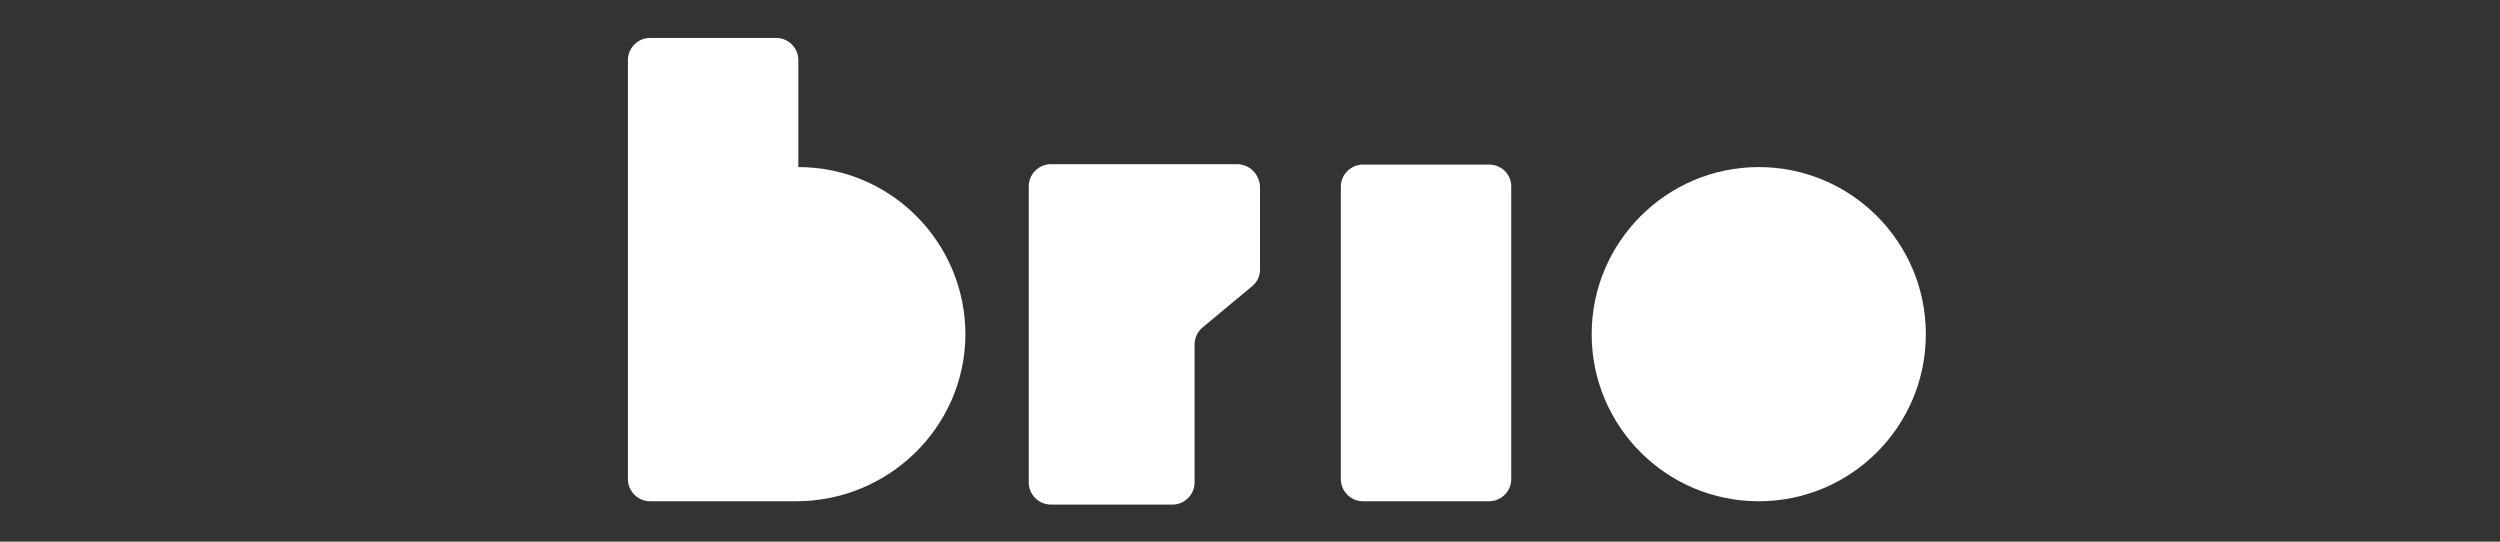
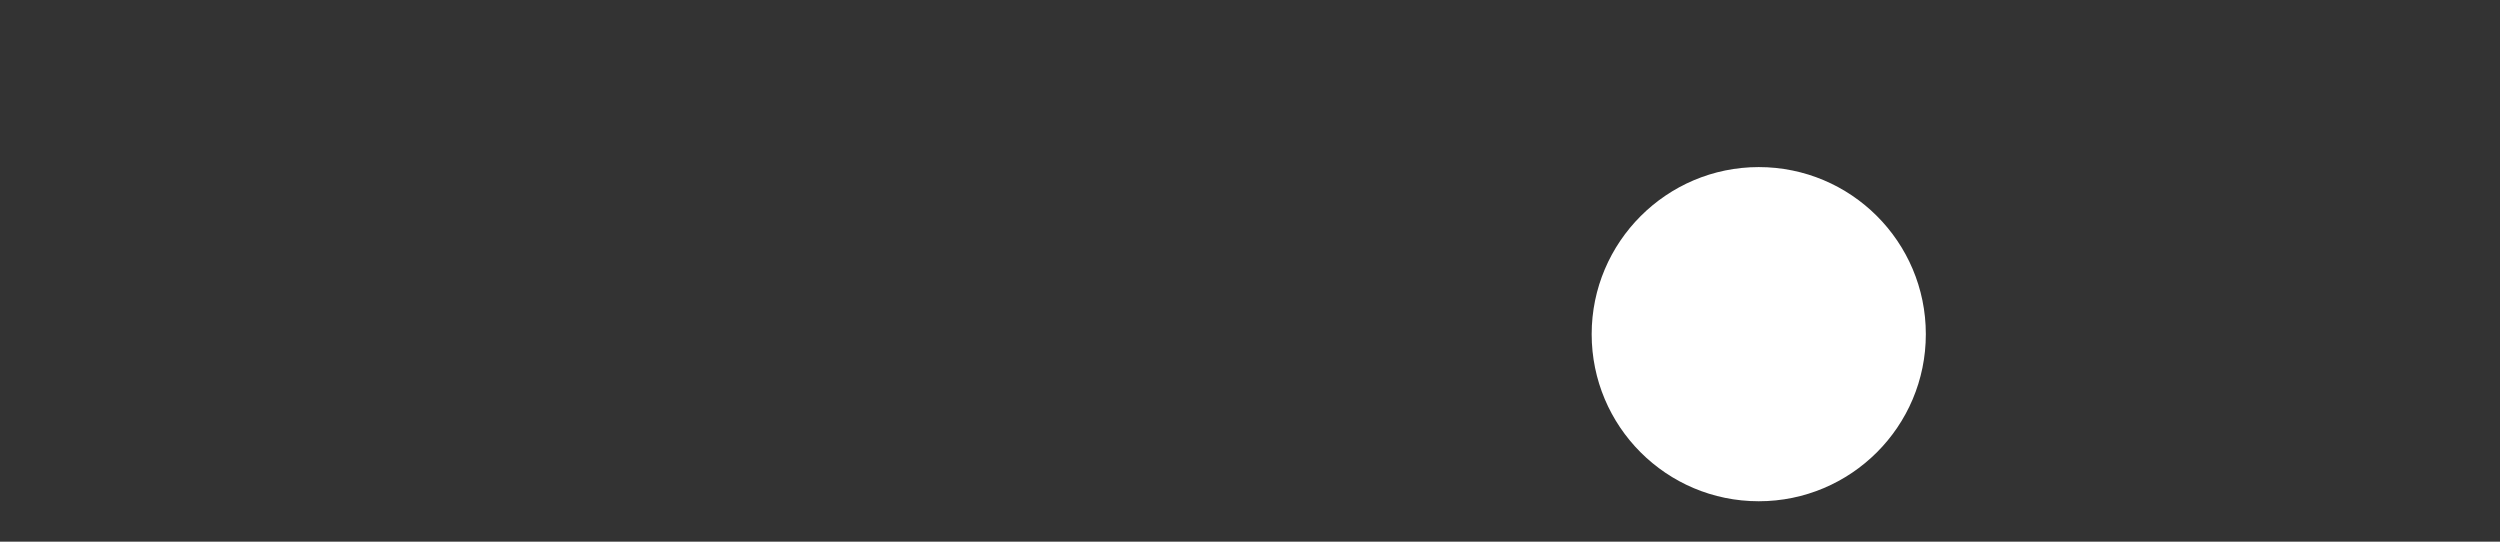
<svg xmlns="http://www.w3.org/2000/svg" version="1.1" id="Livello_1" x="0px" y="0px" viewBox="0 0 600 130" style="enable-background:new 0 0 600 130;" xml:space="preserve">
  <rect x="0" y="0" width="600" height="130" fill="#333333" stroke="none" />
  <style type="text/css">
	.st0{fill:#FFFFFF;}
</style>
  <g>
    <g>
-       <path class="st0" d="M191.6,40.1V14.4c0-2.9-2.4-5.3-5.3-5.3H156c-2.9,0-5.3,2.4-5.3,5.3V115c0,2.9,2.4,5.3,5.3,5.3h35.1    c22.1,0,40.4-17.7,40.6-39.8C231.8,58.2,213.8,40.1,191.6,40.1" />
      <path class="st0" d="M422.1,40.1C400,40.1,382,58.1,382,80.2s17.9,40.1,40.1,40.1c22.1,0,40.1-17.9,40.1-40.1    S444.2,40.1,422.1,40.1" />
-       <path class="st0" d="M296.9,39.4h-7.7h-37c-2.9,0-5.3,2.4-5.3,5.3v71.1c0,2.9,2.4,5.3,5.3,5.3h29.2c2.9,0,5.3-2.4,5.3-5.3V82.6    c0-1.5,0.7-3,1.9-4l11.9-9.9c1.2-1,1.9-2.4,1.9-4V44.7C302.2,41.7,299.8,39.4,296.9,39.4" />
-       <path class="st0" d="M357.4,39.5h-30.3c-2.9,0-5.3,2.4-5.3,5.3V115c0,2.9,2.4,5.3,5.3,5.3h30.3c2.9,0,5.3-2.4,5.3-5.3V44.7    C362.7,41.8,360.3,39.5,357.4,39.5" />
    </g>
  </g>
</svg>